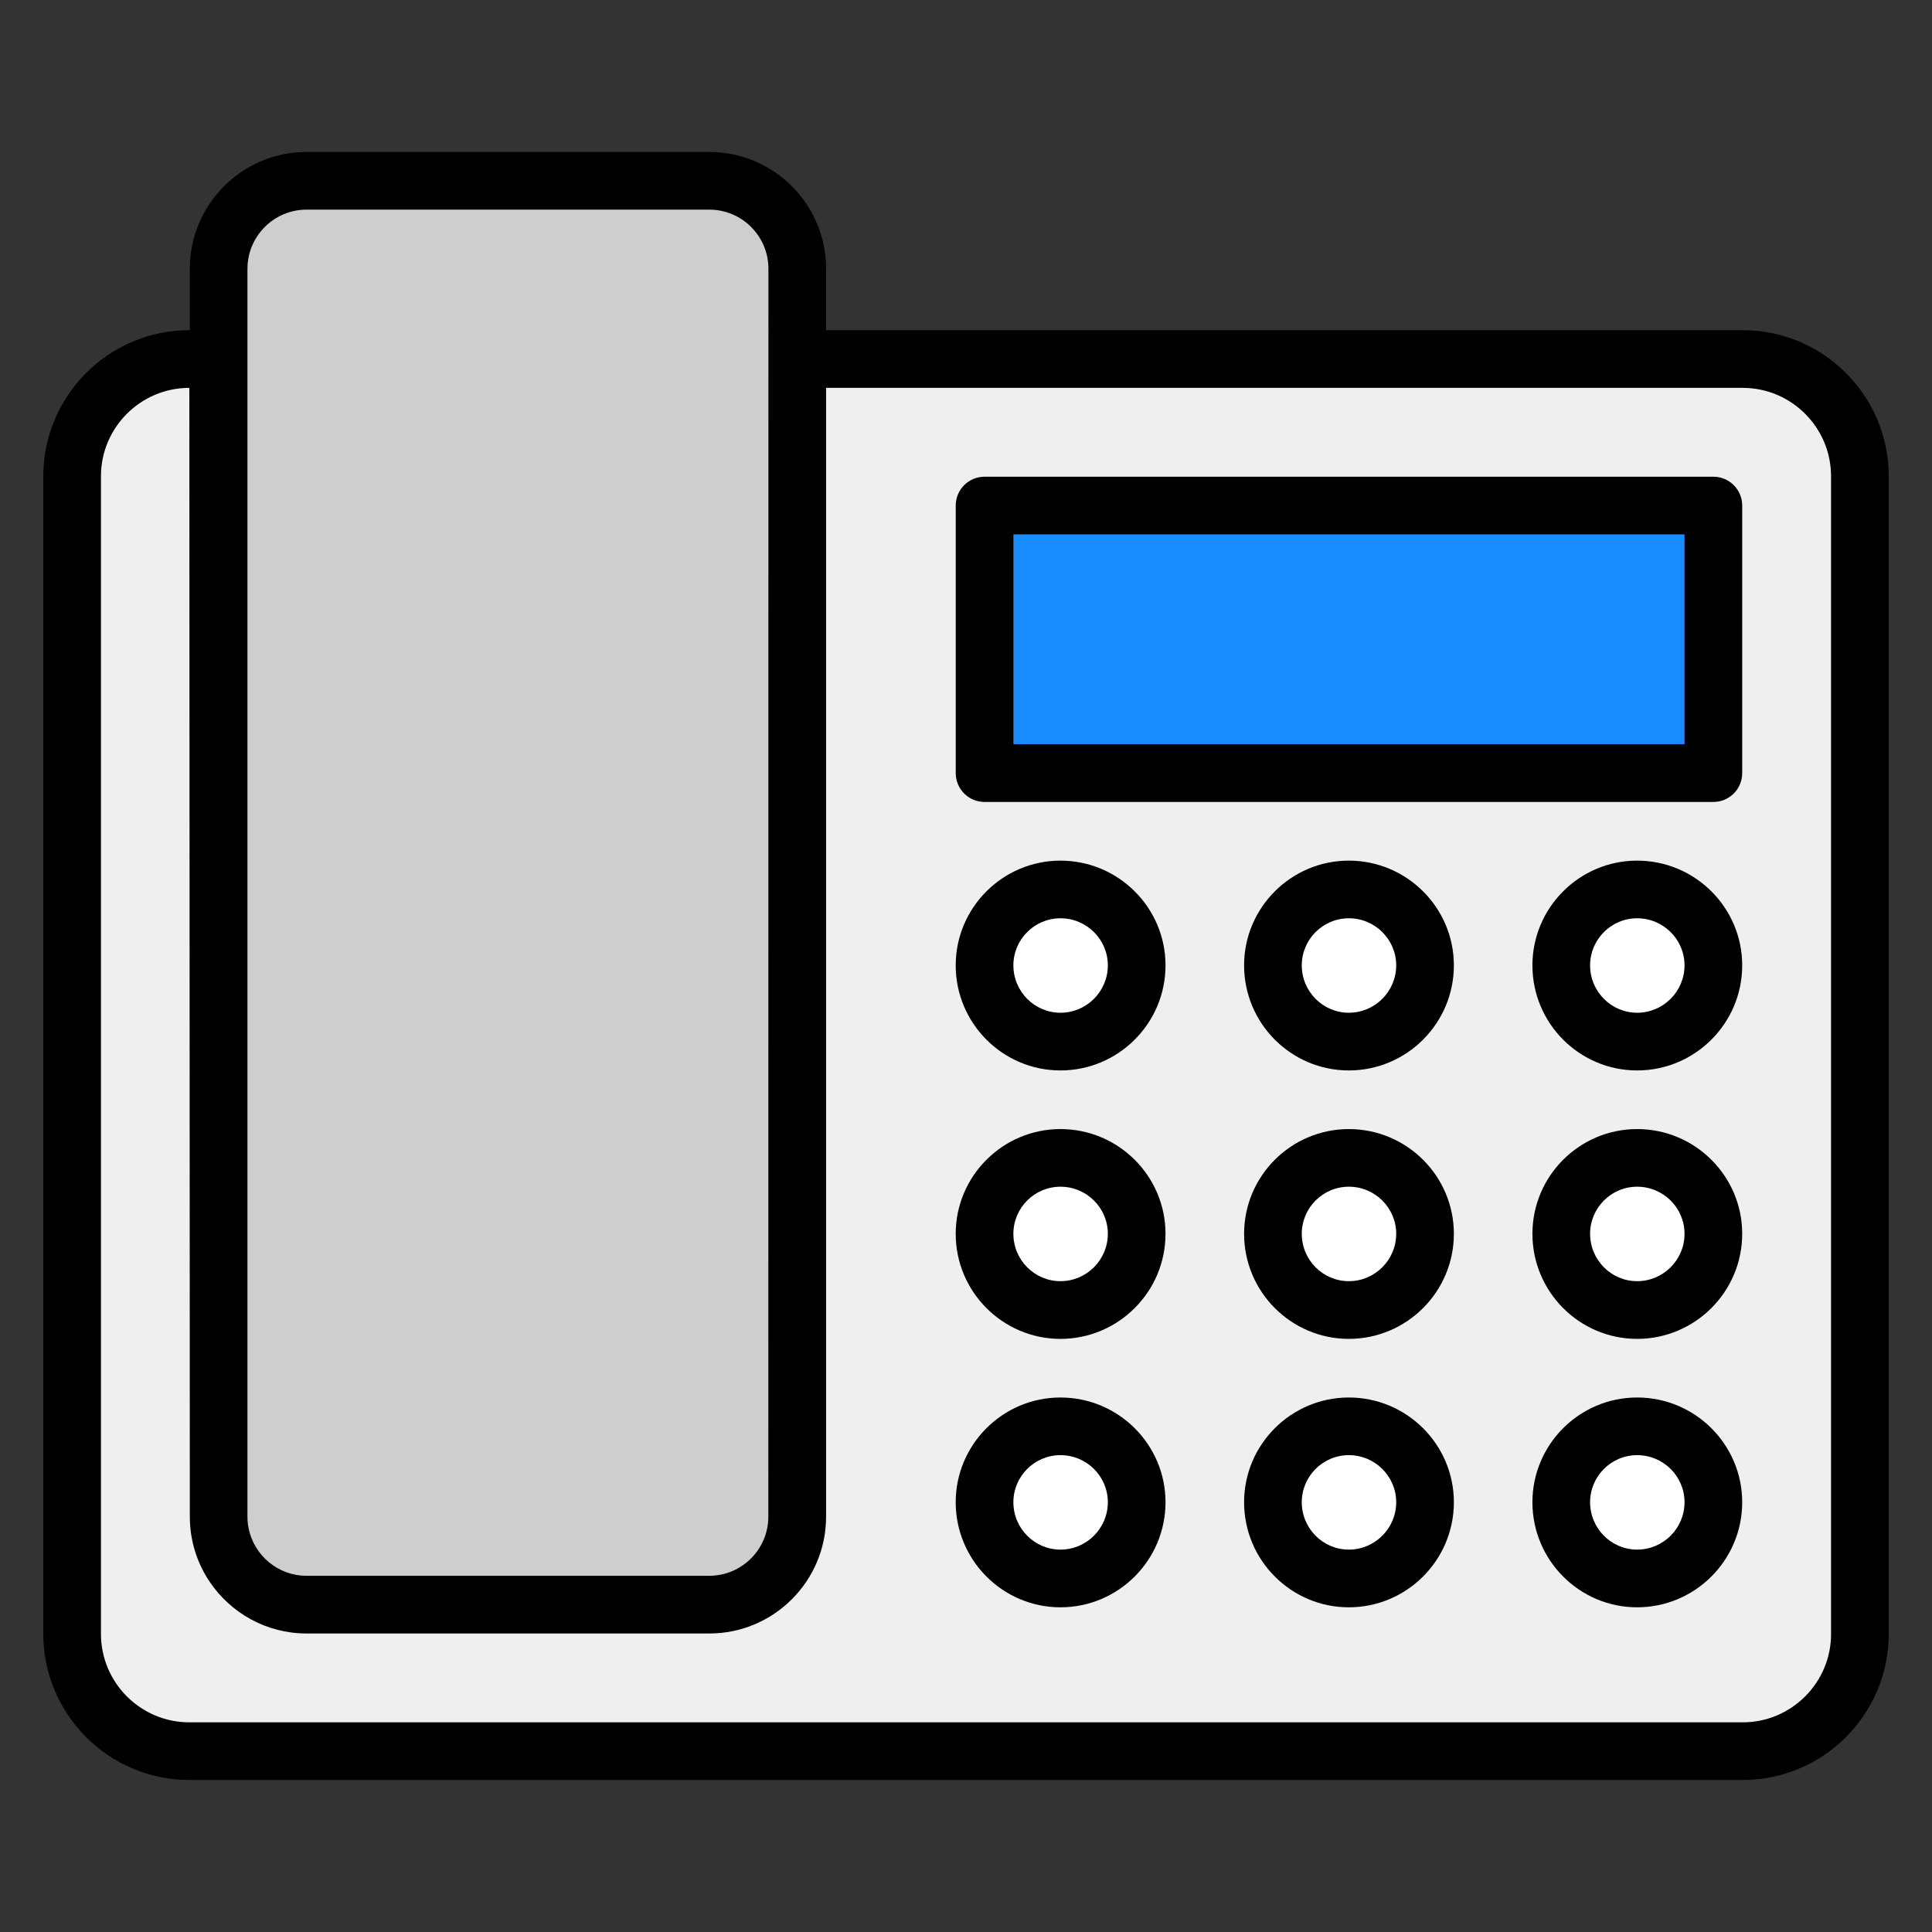
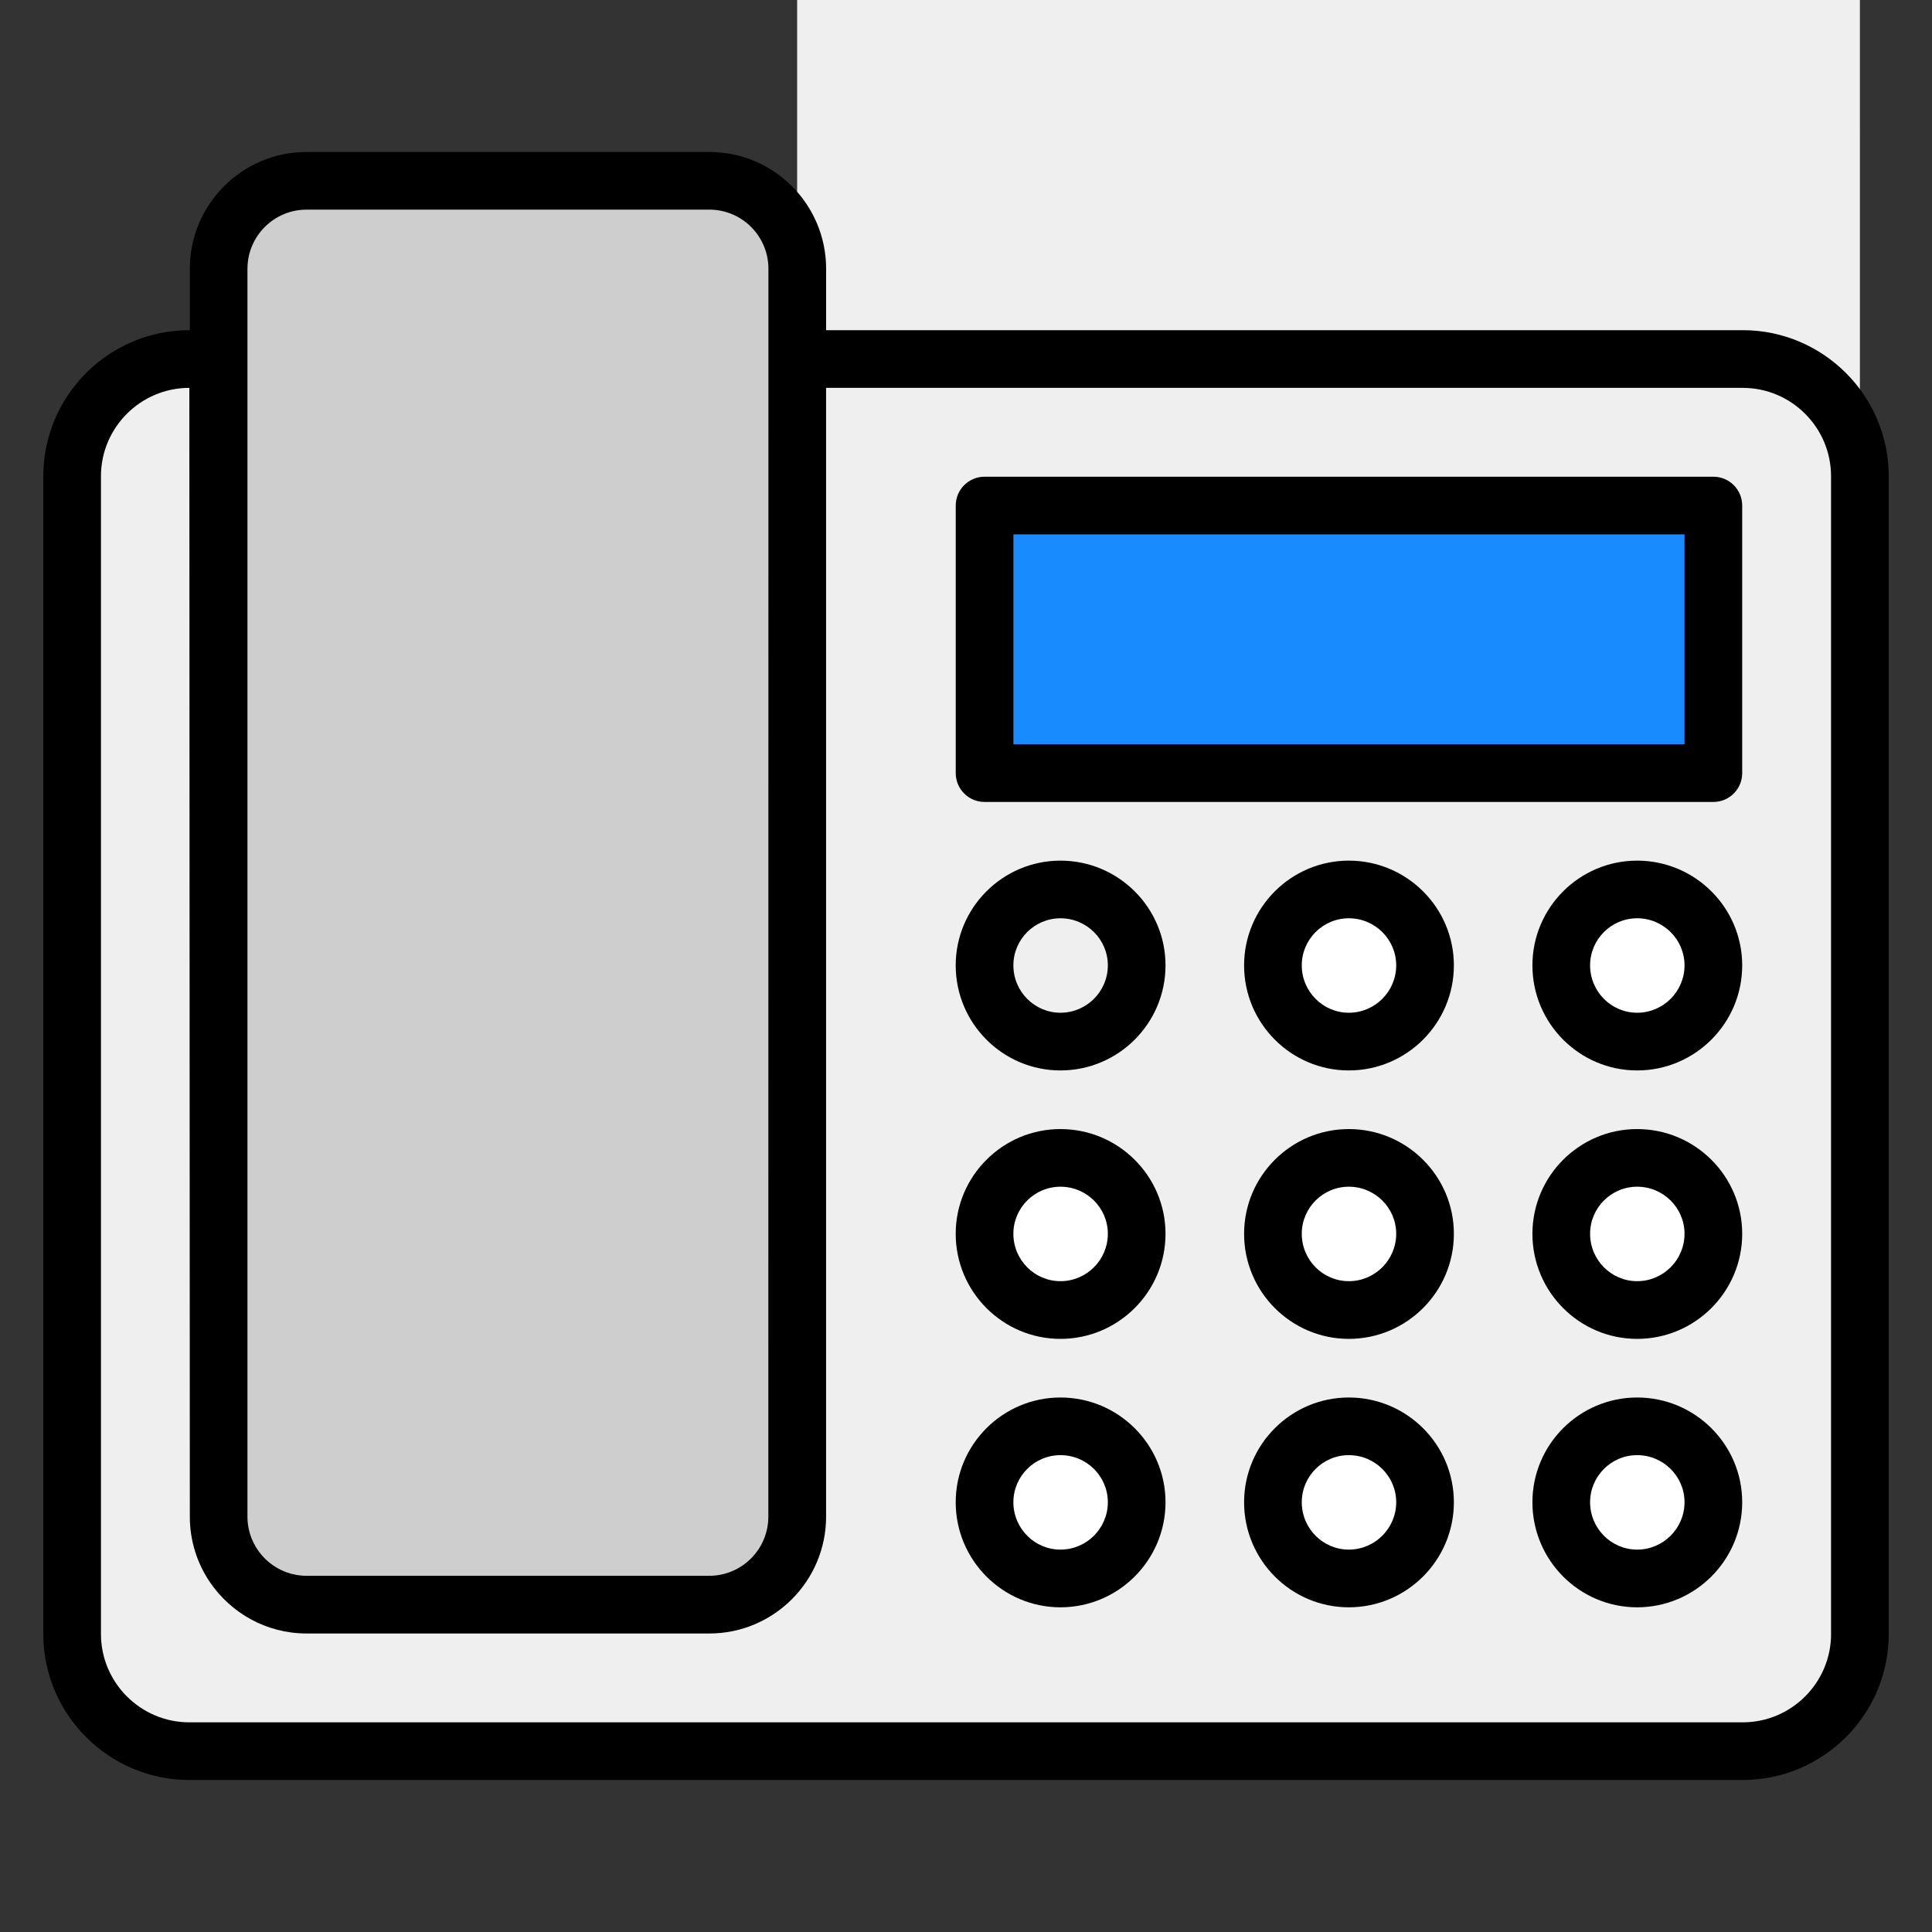
<svg xmlns="http://www.w3.org/2000/svg" id="Layer_1" enable-background="new 0 0 67 67" height="512" viewBox="0 0 67 67" width="512">
  <rect x="0" y="0" width="67" height="67" fill="#333333" stroke="none" />
  <g>
    <g>
      <g>
-         <path d="m64.5 16.516v40.148c0 2.246-1.819 4.066-4.066 4.066h-53.869c-2.246 0-4.066-1.819-4.066-4.066v-40.148c0-2.246 1.819-4.066 4.066-4.066h1.016v40.148c0 1.687 1.362 3.049 3.049 3.049h13.965c1.687 0 3.049-1.362 3.049-3.049v-40.148h32.789c2.246 0 4.066 1.819 4.066 4.066z" fill="#efefef" />
+         <path d="m64.5 16.516v40.148c0 2.246-1.819 4.066-4.066 4.066h-53.869c-2.246 0-4.066-1.819-4.066-4.066v-40.148c0-2.246 1.819-4.066 4.066-4.066h1.016c0 1.687 1.362 3.049 3.049 3.049h13.965c1.687 0 3.049-1.362 3.049-3.049v-40.148h32.789c2.246 0 4.066 1.819 4.066 4.066z" fill="#efefef" />
        <path d="m34.144 17.532h25.274v9.28h-25.274z" fill="#178bff" />
        <path d="m27.649 9.32v43.278c0 1.684-1.365 3.049-3.049 3.049h-13.969c-1.684 0-3.049-1.365-3.049-3.049v-43.278c0-1.684 1.365-3.049 3.049-3.049h13.969c1.684-0 3.049 1.365 3.049 3.049z" fill="#cecece" />
        <g fill="#fff">
          <g>
-             <path d="m39.419 33.479c0 1.464-1.189 2.642-2.643 2.642-1.453 0-2.633-1.179-2.633-2.642 0-1.454 1.179-2.633 2.633-2.633 1.453 0 2.643 1.179 2.643 2.633z" />
            <path d="m49.419 33.479c0 1.464-1.189 2.642-2.643 2.642-1.453 0-2.633-1.179-2.633-2.642 0-1.454 1.179-2.633 2.633-2.633 1.453 0 2.643 1.179 2.643 2.633z" />
            <path d="m59.418 33.479c0 1.464-1.189 2.642-2.643 2.642-1.453 0-2.633-1.179-2.633-2.642 0-1.454 1.179-2.633 2.633-2.633 1.453 0 2.643 1.179 2.643 2.633z" />
          </g>
          <g>
            <path d="m39.419 43.121c0 1.464-1.189 2.642-2.643 2.642-1.453 0-2.633-1.179-2.633-2.642 0-1.454 1.179-2.633 2.633-2.633 1.453 0 2.643 1.179 2.643 2.633z" />
            <path d="m49.419 43.121c0 1.464-1.189 2.642-2.643 2.642-1.453 0-2.633-1.179-2.633-2.642 0-1.454 1.179-2.633 2.633-2.633 1.453 0 2.643 1.179 2.643 2.633z" />
            <path d="m59.418 43.121c0 1.464-1.189 2.642-2.643 2.642-1.453 0-2.633-1.179-2.633-2.642 0-1.454 1.179-2.633 2.633-2.633 1.453 0 2.643 1.179 2.643 2.633z" />
          </g>
          <g>
            <path d="m39.419 52.43c0 1.464-1.189 2.642-2.643 2.642-1.453 0-2.633-1.179-2.633-2.642 0-1.454 1.179-2.633 2.633-2.633 1.453 0 2.643 1.179 2.643 2.633z" />
            <path d="m49.419 52.097c0 1.464-1.189 2.642-2.643 2.642-1.453 0-2.633-1.179-2.633-2.642 0-1.454 1.179-2.633 2.633-2.633 1.453 0 2.643 1.179 2.643 2.633z" />
            <path d="m59.418 52.097c0 1.464-1.189 2.642-2.643 2.642-1.453 0-2.633-1.179-2.633-2.642 0-1.454 1.179-2.633 2.633-2.633 1.453 0 2.643 1.179 2.643 2.633z" />
          </g>
        </g>
      </g>
    </g>
    <path d="m60.435 11.45h-31.786v-2.131c0-2.232-1.816-4.049-4.049-4.049h-13.968c-2.233 0-4.049 1.816-4.049 4.049v2.131h-.017c-2.793 0-5.065 2.272-5.065 5.065v40.147c0 2.794 2.272 5.066 5.065 5.066h53.869c2.793 0 5.065-2.272 5.065-5.066v-40.147c0-2.793-2.272-5.065-5.065-5.065zm-51.853-2.131c0-1.13.919-2.049 2.049-2.049h13.968c1.13 0 2.049.919 2.049 2.049-.002 24.806-.002 28.409-.003 43.278 0 1.13-.919 2.05-2.049 2.05h-13.965c-.989 0-1.816-.704-2.008-1.637-.027-.133-.042-.271-.042-.413 0-6.139 0-32.855 0-43.278zm54.918 47.344c0 1.69-1.375 3.066-3.065 3.066h-53.869c-1.69 0-3.065-1.376-3.065-3.066v-40.147c0-1.69 1.375-3.065 3.065-3.065l.017 39.147c0 .837.255 1.616.692 2.263.729 1.077 1.961 1.787 3.356 1.787h0 13.965.003c2.233 0 4.049-1.816 4.049-4.05v-39.147h31.786c1.69 0 3.065 1.375 3.065 3.065v40.147z" />
    <path d="m59.418 16.532h-25.274c-.552 0-1 .447-1 1v9.279c0 .553.448 1 1 1h25.274c.552 0 1-.447 1-1v-9.279c0-.553-.448-1-1-1zm-1 9.279h-23.274v-7.279h23.274z" />
    <path d="m36.776 29.846c-2.003 0-3.633 1.63-3.633 3.633 0 2.009 1.63 3.643 3.633 3.643 2.008 0 3.643-1.634 3.643-3.643 0-2.003-1.634-3.633-3.643-3.633zm0 5.275c-.9 0-1.633-.737-1.633-1.643 0-.9.732-1.633 1.633-1.633.906 0 1.643.732 1.643 1.633 0 .905-.737 1.643-1.643 1.643z" />
    <path d="m46.776 29.846c-2.003 0-3.632 1.63-3.632 3.633 0 2.009 1.629 3.643 3.632 3.643 2.008 0 3.643-1.634 3.643-3.643 0-2.003-1.634-3.633-3.643-3.633zm0 5.275c-.9 0-1.632-.737-1.632-1.643 0-.9.732-1.633 1.632-1.633.906 0 1.643.732 1.643 1.633 0 .905-.737 1.643-1.643 1.643z" />
    <path d="m56.775 29.846c-2.003 0-3.632 1.63-3.632 3.633 0 2.009 1.629 3.643 3.632 3.643 2.008 0 3.643-1.634 3.643-3.643 0-2.003-1.634-3.633-3.643-3.633zm0 5.275c-.9 0-1.632-.737-1.632-1.643 0-.9.732-1.633 1.632-1.633.906 0 1.643.732 1.643 1.633 0.0.905-.737 1.643-1.643 1.643z" />
    <path d="m36.776 39.155c-2.003 0-3.633 1.63-3.633 3.633 0 2.009 1.63 3.643 3.633 3.643 2.008 0 3.643-1.634 3.643-3.643 0-2.003-1.634-3.633-3.643-3.633zm0 5.275c-.9 0-1.633-.737-1.633-1.643 0-.9.732-1.633 1.633-1.633.906 0 1.643.732 1.643 1.633 0 .905-.737 1.643-1.643 1.643z" />
    <path d="m46.776 39.155c-2.003 0-3.632 1.63-3.632 3.633 0 2.009 1.629 3.643 3.632 3.643 2.008 0 3.643-1.634 3.643-3.643 0-2.003-1.634-3.633-3.643-3.633zm0 5.275c-.9 0-1.632-.737-1.632-1.643 0-.9.732-1.633 1.632-1.633.906 0 1.643.732 1.643 1.633 0 .905-.737 1.643-1.643 1.643z" />
    <path d="m56.775 39.155c-2.003 0-3.632 1.63-3.632 3.633 0 2.009 1.629 3.643 3.632 3.643 2.008 0 3.643-1.634 3.643-3.643 0-2.003-1.634-3.633-3.643-3.633zm0 5.275c-.9 0-1.632-.737-1.632-1.643 0-.9.732-1.633 1.632-1.633.906 0 1.643.732 1.643 1.633 0.0.905-.737 1.643-1.643 1.643z" />
    <path d="m36.776 48.464c-2.003 0-3.633 1.63-3.633 3.633 0 2.009 1.63 3.643 3.633 3.643 2.008 0 3.643-1.634 3.643-3.643 0-2.003-1.634-3.633-3.643-3.633zm0 5.275c-.9 0-1.633-.737-1.633-1.643 0-.9.732-1.633 1.633-1.633.906 0 1.643.732 1.643 1.633 0 .905-.737 1.643-1.643 1.643z" />
    <path d="m46.776 48.464c-2.003 0-3.632 1.63-3.632 3.633 0 2.009 1.629 3.643 3.632 3.643 2.008 0 3.643-1.634 3.643-3.643 0-2.003-1.634-3.633-3.643-3.633zm0 5.275c-.9 0-1.632-.737-1.632-1.643 0-.9.732-1.633 1.632-1.633.906 0 1.643.732 1.643 1.633 0 .905-.737 1.643-1.643 1.643z" />
    <path d="m56.775 48.464c-2.003 0-3.632 1.63-3.632 3.633 0 2.009 1.629 3.643 3.632 3.643 2.008 0 3.643-1.634 3.643-3.643 0-2.003-1.634-3.633-3.643-3.633zm0 5.275c-.9 0-1.632-.737-1.632-1.643 0-.9.732-1.633 1.632-1.633.906 0 1.643.732 1.643 1.633 0.0.905-.737 1.643-1.643 1.643z" />
  </g>
</svg>